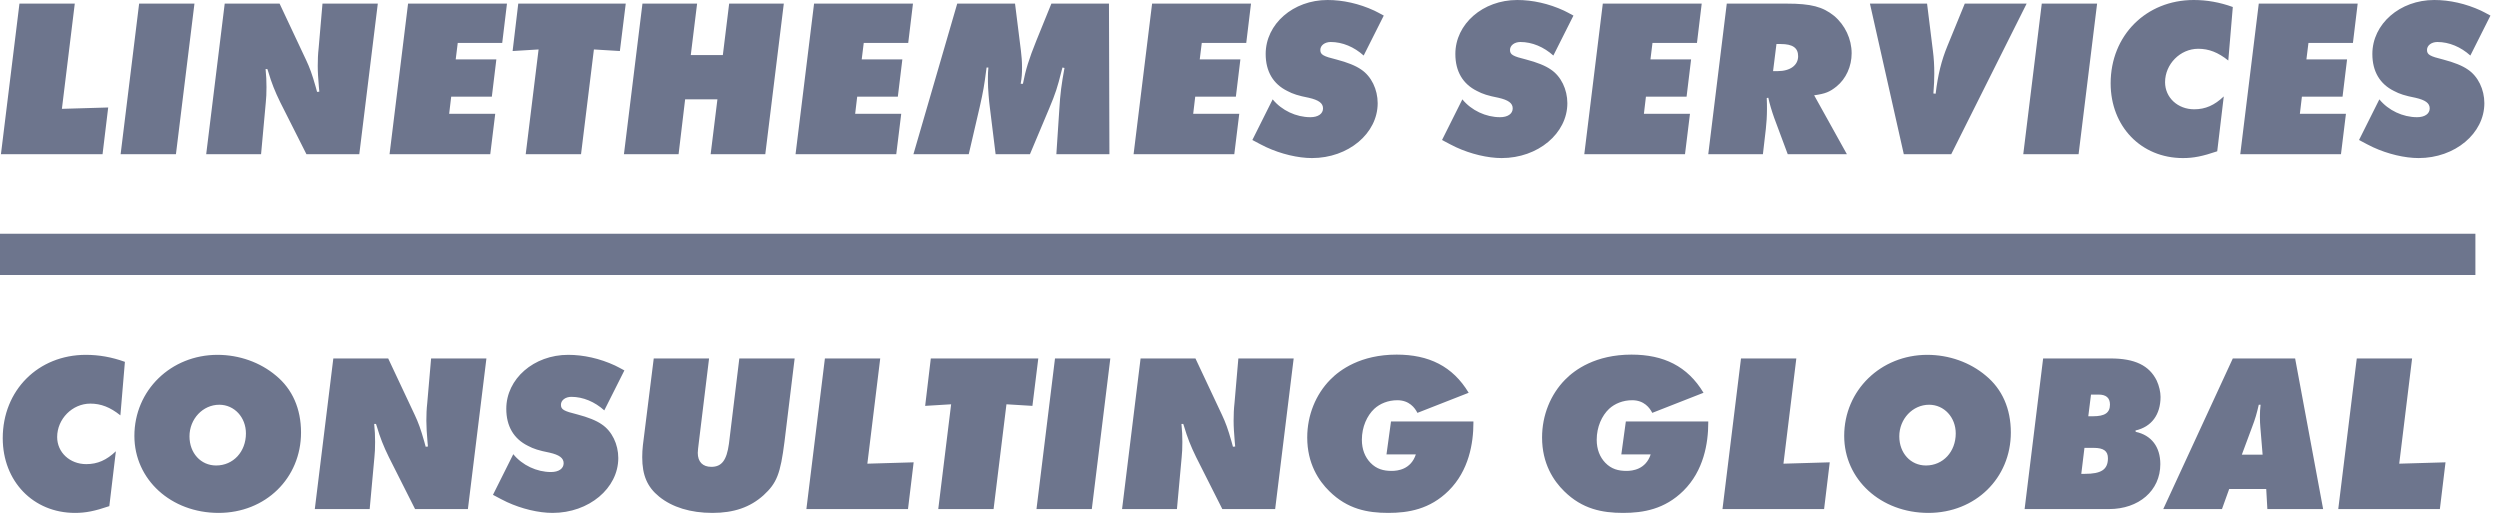
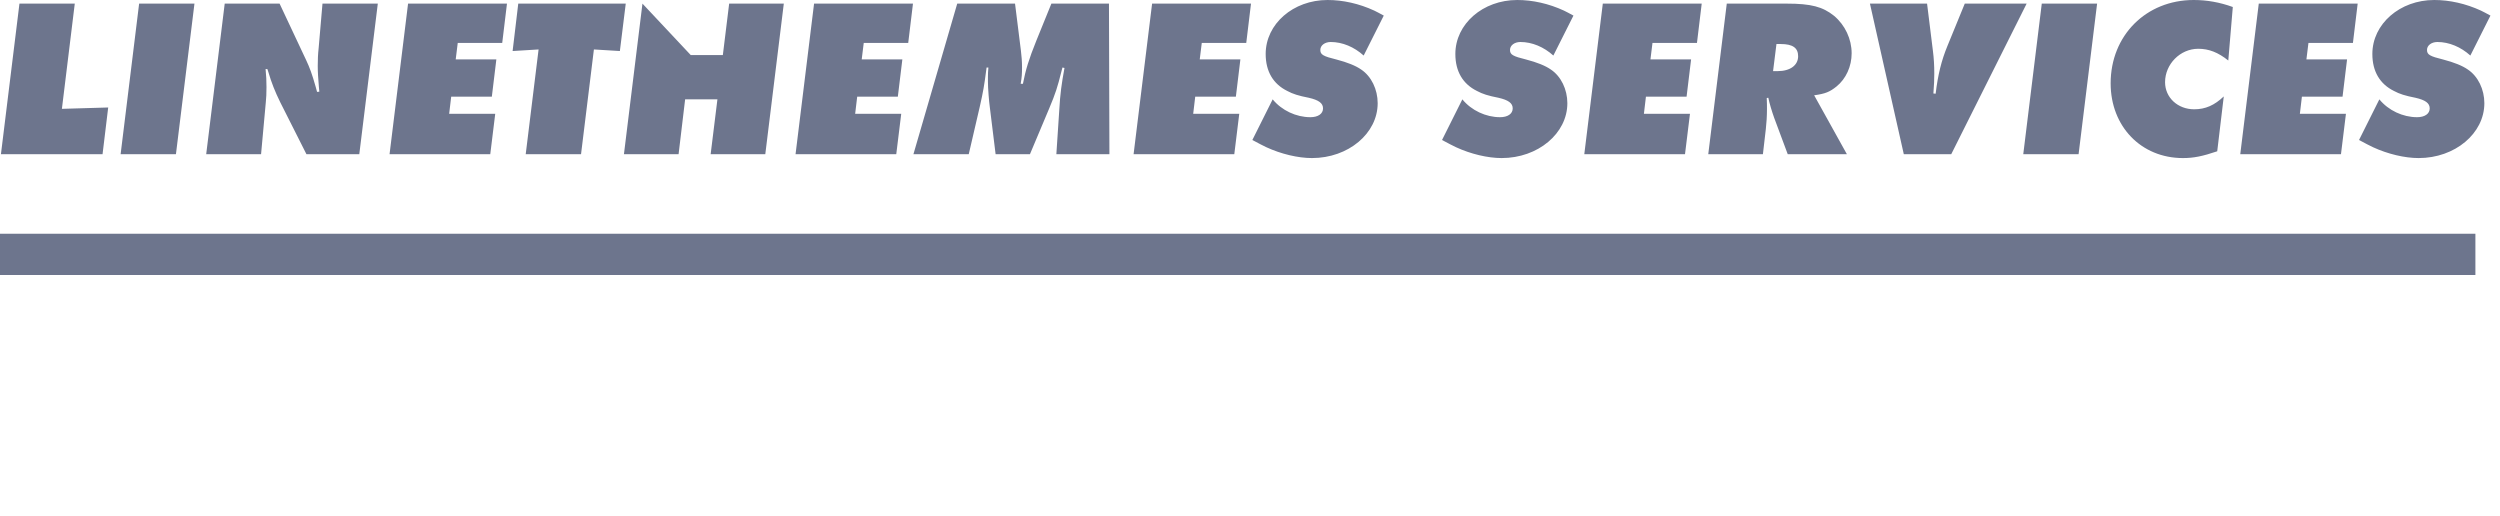
<svg xmlns="http://www.w3.org/2000/svg" width="155px" height="32px" viewBox="0 0 155 32" version="1.1">
  <title>lt</title>
  <g id="Page-1" stroke="none" stroke-width="1" fill="none" fill-rule="evenodd">
    <g id="home" transform="translate(-632, -4049)" fill="#6D758D" fill-rule="nonzero">
      <g id="global" transform="translate(0, 3133)">
        <g id="clients" transform="translate(255, 907)">
          <g id="lt" transform="translate(377, 9)">
            <rect id="Rectangle" x="0" y="14.492" width="153.475" height="2.558" />
-             <path d="M6.358,9.562 L6.708,6.664 L3.838,6.748 L4.636,0.224 L1.206,0.224 L0.058,9.562 L6.358,9.562 Z M10.908,9.562 L12.056,0.224 L8.626,0.224 L7.478,9.562 L10.908,9.562 Z M16.186,9.562 L16.48,6.342 C16.508,6.104 16.522,5.768 16.522,5.404 C16.522,5.012 16.508,4.704 16.466,4.284 L16.578,4.284 L16.634,4.452 C16.83,5.124 17.04,5.656 17.376,6.342 L19,9.562 L22.276,9.562 L23.424,0.224 L19.994,0.224 L19.756,2.982 C19.714,3.346 19.7,3.71 19.7,4.088 C19.7,4.48 19.728,4.858 19.77,5.376 L19.798,5.684 L19.658,5.698 L19.574,5.39 C19.35,4.592 19.196,4.186 18.986,3.738 L17.334,0.224 L13.932,0.224 L12.784,9.562 L16.186,9.562 Z M30.396,9.562 L30.704,7.056 L27.848,7.056 L27.974,5.992 L30.494,5.992 L30.774,3.682 L28.254,3.682 L28.38,2.66 L31.138,2.66 L31.432,0.224 L25.3,0.224 L24.152,9.562 L30.396,9.562 Z M36.024,9.562 L36.822,3.066 L38.432,3.164 L38.796,0.224 L32.132,0.224 L31.782,3.164 L33.392,3.066 L32.594,9.562 L36.024,9.562 Z M42.072,9.562 L42.478,6.16 L44.48,6.16 L44.06,9.562 L47.448,9.562 L48.596,0.224 L45.208,0.224 L44.816,3.416 L42.828,3.416 L43.22,0.224 L39.832,0.224 L38.684,9.562 L42.072,9.562 Z M55.568,9.562 L55.876,7.056 L53.02,7.056 L53.146,5.992 L55.666,5.992 L55.946,3.682 L53.426,3.682 L53.552,2.66 L56.31,2.66 L56.604,0.224 L50.472,0.224 L49.324,9.562 L55.568,9.562 Z M60.062,9.562 L60.748,6.608 C60.958,5.684 61.028,5.264 61.14,4.396 L61.168,4.186 L61.28,4.186 C61.256,4.454 61.253,4.587 61.252,4.769 L61.252,5.068 C61.252,5.278 61.266,5.558 61.294,5.908 C61.322,6.202 61.336,6.44 61.364,6.608 L61.728,9.562 L63.856,9.562 L65.046,6.734 C65.452,5.768 65.564,5.404 65.802,4.452 L65.872,4.186 L65.998,4.214 C65.816,5.208 65.732,5.81 65.676,6.804 L65.494,9.562 L68.784,9.562 L68.756,0.224 L65.186,0.224 L64.248,2.534 C63.786,3.682 63.59,4.326 63.422,5.194 L63.282,5.194 C63.352,4.788 63.366,4.592 63.366,4.172 C63.366,3.808 63.338,3.472 63.296,3.136 L62.932,0.224 L59.348,0.224 L56.632,9.562 L60.062,9.562 Z M76.526,9.562 L76.834,7.056 L73.978,7.056 L74.104,5.992 L76.624,5.992 L76.904,3.682 L74.384,3.682 L74.51,2.66 L77.268,2.66 L77.562,0.224 L71.43,0.224 L70.282,9.562 L76.526,9.562 Z M81.342,9.8 C83.596,9.8 85.416,8.274 85.416,6.398 C85.416,5.544 85.024,4.732 84.394,4.312 C84.058,4.074 83.526,3.864 82.882,3.696 C82.028,3.486 81.86,3.388 81.86,3.094 C81.86,2.814 82.14,2.604 82.504,2.604 C83.232,2.604 83.96,2.912 84.548,3.444 L85.794,0.966 C85.542,0.826 85.346,0.728 85.206,0.658 C84.268,0.224 83.26,0 82.308,0 C80.18,0 78.472,1.484 78.472,3.346 C78.472,4.424 78.934,5.208 79.816,5.642 C80.152,5.824 80.502,5.936 81.146,6.062 C81.762,6.202 82.028,6.398 82.028,6.72 C82.028,7.056 81.72,7.266 81.244,7.266 C80.362,7.266 79.466,6.846 78.906,6.16 L77.646,8.68 C78.024,8.89 78.318,9.03 78.514,9.128 C79.424,9.548 80.474,9.8 81.342,9.8 Z M93.102,9.8 C95.356,9.8 97.176,8.274 97.176,6.398 C97.176,5.544 96.784,4.732 96.154,4.312 C95.818,4.074 95.286,3.864 94.642,3.696 C93.788,3.486 93.62,3.388 93.62,3.094 C93.62,2.814 93.9,2.604 94.264,2.604 C94.992,2.604 95.72,2.912 96.308,3.444 L97.554,0.966 C97.302,0.826 97.106,0.728 96.966,0.658 C96.028,0.224 95.02,0 94.068,0 C91.94,0 90.232,1.484 90.232,3.346 C90.232,4.424 90.694,5.208 91.576,5.642 C91.912,5.824 92.262,5.936 92.906,6.062 C93.522,6.202 93.788,6.398 93.788,6.72 C93.788,7.056 93.48,7.266 93.004,7.266 C92.122,7.266 91.226,6.846 90.666,6.16 L89.406,8.68 C89.784,8.89 90.078,9.03 90.274,9.128 C91.184,9.548 92.234,9.8 93.102,9.8 Z M104.47,9.562 L104.778,7.056 L101.922,7.056 L102.048,5.992 L104.568,5.992 L104.848,3.682 L102.328,3.682 L102.454,2.66 L105.212,2.66 L105.506,0.224 L99.374,0.224 L98.226,9.562 L104.47,9.562 Z M109.3,9.562 L109.482,7.994 C109.524,7.644 109.552,7.182 109.552,6.762 C109.552,6.51 109.552,6.384 109.538,6.076 L109.636,6.062 C109.706,6.412 109.86,6.916 110,7.308 L110.84,9.562 L114.508,9.562 L112.478,5.908 C113.178,5.81 113.444,5.698 113.864,5.362 C114.452,4.886 114.802,4.116 114.802,3.304 C114.802,2.422 114.396,1.554 113.71,0.98 C113.01,0.42 112.296,0.224 110.77,0.224 L107.06,0.224 L105.912,9.562 L109.3,9.562 Z M110.21,4.41 L109.93,4.41 L110.14,2.73 L110.406,2.73 C111.148,2.73 111.484,2.968 111.484,3.486 C111.484,4.046 110.994,4.41 110.21,4.41 Z M120.976,9.562 L125.652,0.224 L121.816,0.224 L120.738,2.856 C120.374,3.738 120.15,4.634 120.01,5.81 L119.87,5.796 C119.912,5.25 119.926,4.956 119.926,4.55 C119.926,4.06 119.898,3.598 119.842,3.164 L119.478,0.224 L115.936,0.224 L118.036,9.562 L120.976,9.562 Z M128.872,9.562 L130.02,0.224 L126.59,0.224 L125.442,9.562 L128.872,9.562 Z M135.34,9.8 C136.012,9.8 136.558,9.688 137.468,9.38 L137.874,5.978 C137.3,6.524 136.74,6.776 136.04,6.776 C135.018,6.776 134.234,6.048 134.234,5.096 C134.234,3.976 135.172,3.024 136.292,3.024 C136.95,3.024 137.524,3.248 138.154,3.752 L138.434,0.434 C137.622,0.14 136.824,0 136.012,0 C133.058,0 130.86,2.198 130.86,5.166 C130.86,7.84 132.75,9.8 135.34,9.8 Z M145.14,9.562 L145.448,7.056 L142.592,7.056 L142.718,5.992 L145.238,5.992 L145.518,3.682 L142.998,3.682 L143.124,2.66 L145.882,2.66 L146.176,0.224 L140.044,0.224 L138.896,9.562 L145.14,9.562 Z M149.956,9.8 C152.21,9.8 154.03,8.274 154.03,6.398 C154.03,5.544 153.638,4.732 153.008,4.312 C152.672,4.074 152.14,3.864 151.496,3.696 C150.642,3.486 150.474,3.388 150.474,3.094 C150.474,2.814 150.754,2.604 151.118,2.604 C151.846,2.604 152.574,2.912 153.162,3.444 L154.408,0.966 C154.156,0.826 153.96,0.728 153.82,0.658 C152.882,0.224 151.874,0 150.922,0 C148.794,0 147.086,1.484 147.086,3.346 C147.086,4.424 147.548,5.208 148.43,5.642 C148.766,5.824 149.116,5.936 149.76,6.062 C150.376,6.202 150.642,6.398 150.642,6.72 C150.642,7.056 150.334,7.266 149.858,7.266 C148.976,7.266 148.08,6.846 147.52,6.16 L146.26,8.68 C146.638,8.89 146.932,9.03 147.128,9.128 C148.038,9.548 149.088,9.8 149.956,9.8 Z" id="LINETHEMESSERVICES" />
-             <path d="M4.65,31.8 C5.322,31.8 5.868,31.688 6.778,31.38 L7.184,27.978 C6.61,28.524 6.05,28.776 5.35,28.776 C4.328,28.776 3.544,28.048 3.544,27.096 C3.544,25.976 4.482,25.024 5.602,25.024 C6.26,25.024 6.834,25.248 7.464,25.752 L7.744,22.434 C6.932,22.14 6.134,22 5.322,22 C2.368,22 0.17,24.198 0.17,27.166 C0.17,29.84 2.06,31.8 4.65,31.8 Z M13.554,31.8 C16.466,31.8 18.664,29.644 18.664,26.816 C18.664,25.346 18.132,24.128 17.11,23.288 C16.13,22.462 14.828,22 13.484,22 C10.6,22 8.332,24.198 8.332,27.026 C8.332,29.728 10.6,31.8 13.554,31.8 Z M13.4,28.86 C12.448,28.86 11.748,28.09 11.748,27.054 C11.748,25.976 12.574,25.094 13.596,25.094 C14.534,25.094 15.248,25.878 15.248,26.872 C15.248,28.006 14.464,28.86 13.4,28.86 Z M22.92,31.562 L23.214,28.342 C23.242,28.104 23.256,27.768 23.256,27.404 C23.256,27.012 23.242,26.704 23.2,26.284 L23.312,26.284 L23.368,26.452 C23.564,27.124 23.774,27.656 24.11,28.342 L25.734,31.562 L29.01,31.562 L30.158,22.224 L26.728,22.224 L26.49,24.982 C26.448,25.346 26.434,25.71 26.434,26.088 C26.434,26.48 26.462,26.858 26.504,27.376 L26.532,27.684 L26.392,27.698 L26.308,27.39 C26.084,26.592 25.93,26.186 25.72,25.738 L24.068,22.224 L20.666,22.224 L19.518,31.562 L22.92,31.562 Z M34.26,31.8 C36.514,31.8 38.334,30.274 38.334,28.398 C38.334,27.544 37.942,26.732 37.312,26.312 C36.976,26.074 36.444,25.864 35.8,25.696 C34.946,25.486 34.778,25.388 34.778,25.094 C34.778,24.814 35.058,24.604 35.422,24.604 C36.15,24.604 36.878,24.912 37.466,25.444 L38.712,22.966 C38.46,22.826 38.264,22.728 38.124,22.658 C37.186,22.224 36.178,22 35.226,22 C33.098,22 31.39,23.484 31.39,25.346 C31.39,26.424 31.852,27.208 32.734,27.642 C33.07,27.824 33.42,27.936 34.064,28.062 C34.68,28.202 34.946,28.398 34.946,28.72 C34.946,29.056 34.638,29.266 34.162,29.266 C33.28,29.266 32.384,28.846 31.824,28.16 L30.564,30.68 C30.942,30.89 31.236,31.03 31.432,31.128 C32.342,31.548 33.392,31.8 34.26,31.8 Z M44.172,31.8 C45.502,31.8 46.51,31.45 47.336,30.708 C48.162,29.952 48.386,29.378 48.638,27.39 L49.268,22.224 L45.838,22.224 L45.194,27.516 C45.054,28.538 44.746,28.944 44.102,28.944 C43.57,28.944 43.262,28.636 43.262,28.076 C43.262,27.964 43.29,27.726 43.332,27.39 L43.962,22.224 L40.532,22.224 L39.86,27.6 C39.832,27.852 39.818,28.09 39.818,28.342 C39.818,29.462 40.126,30.19 40.868,30.792 C41.68,31.45 42.814,31.8 44.172,31.8 Z M56.296,31.562 L56.646,28.664 L53.776,28.748 L54.574,22.224 L51.144,22.224 L49.996,31.562 L56.296,31.562 Z M61.602,31.562 L62.4,25.066 L64.01,25.164 L64.374,22.224 L57.71,22.224 L57.36,25.164 L58.97,25.066 L58.172,31.562 L61.602,31.562 Z M67.692,31.562 L68.84,22.224 L65.41,22.224 L64.262,31.562 L67.692,31.562 Z M72.97,31.562 L73.264,28.342 C73.292,28.104 73.306,27.768 73.306,27.404 C73.306,27.012 73.292,26.704 73.25,26.284 L73.362,26.284 L73.418,26.452 C73.614,27.124 73.824,27.656 74.16,28.342 L75.784,31.562 L79.06,31.562 L80.208,22.224 L76.778,22.224 L76.54,24.982 C76.498,25.346 76.484,25.71 76.484,26.088 C76.484,26.48 76.512,26.858 76.554,27.376 L76.582,27.684 L76.442,27.698 L76.358,27.39 C76.134,26.592 75.98,26.186 75.77,25.738 L74.118,22.224 L70.716,22.224 L69.568,31.562 L72.97,31.562 Z M86.074,31.8 C87.32,31.8 88.65,31.576 89.812,30.428 C91.072,29.182 91.352,27.474 91.352,26.214 L91.352,26.13 L86.242,26.13 L85.962,28.174 L87.782,28.174 C87.474,29.112 86.648,29.196 86.284,29.196 C85.78,29.196 85.346,29.084 84.968,28.692 C84.632,28.342 84.436,27.866 84.436,27.264 C84.436,26.466 84.758,25.766 85.206,25.346 C85.556,25.024 86.06,24.814 86.634,24.814 C87.376,24.814 87.726,25.29 87.88,25.598 L91.058,24.352 C90.064,22.7 88.58,21.986 86.592,21.986 C84.366,21.986 83.078,22.924 82.476,23.54 C81.58,24.45 81.048,25.738 81.048,27.124 C81.048,28.748 81.762,29.812 82.42,30.456 C83.54,31.562 84.772,31.8 86.074,31.8 Z M100.634,31.8 C101.88,31.8 103.21,31.576 104.372,30.428 C105.632,29.182 105.912,27.474 105.912,26.214 L105.912,26.13 L100.802,26.13 L100.522,28.174 L102.342,28.174 C102.034,29.112 101.208,29.196 100.844,29.196 C100.34,29.196 99.906,29.084 99.528,28.692 C99.192,28.342 98.996,27.866 98.996,27.264 C98.996,26.466 99.318,25.766 99.766,25.346 C100.116,25.024 100.62,24.814 101.194,24.814 C101.936,24.814 102.286,25.29 102.44,25.598 L105.618,24.352 C104.624,22.7 103.14,21.986 101.152,21.986 C98.926,21.986 97.638,22.924 97.036,23.54 C96.14,24.45 95.608,25.738 95.608,27.124 C95.608,28.748 96.322,29.812 96.98,30.456 C98.1,31.562 99.332,31.8 100.634,31.8 Z M113.094,31.562 L113.444,28.664 L110.574,28.748 L111.372,22.224 L107.942,22.224 L106.794,31.562 L113.094,31.562 Z M119.562,31.8 C122.474,31.8 124.672,29.644 124.672,26.816 C124.672,25.346 124.14,24.128 123.118,23.288 C122.138,22.462 120.836,22 119.492,22 C116.608,22 114.34,24.198 114.34,27.026 C114.34,29.728 116.608,31.8 119.562,31.8 Z M119.408,28.86 C118.456,28.86 117.756,28.09 117.756,27.054 C117.756,25.976 118.582,25.094 119.604,25.094 C120.542,25.094 121.256,25.878 121.256,26.872 C121.256,28.006 120.472,28.86 119.408,28.86 Z M130.762,31.562 C132.596,31.562 133.94,30.428 133.94,28.776 C133.94,27.712 133.394,26.984 132.414,26.774 L132.4,26.69 C133.394,26.466 133.954,25.71 133.954,24.604 C133.954,24.31 133.87,23.932 133.716,23.596 C133.254,22.658 132.358,22.224 130.86,22.224 L126.674,22.224 L125.526,31.562 L130.762,31.562 Z M129.768,25.808 L129.474,25.808 L129.642,24.464 L130.118,24.464 C130.566,24.464 130.818,24.66 130.818,25.08 C130.818,25.598 130.496,25.808 129.768,25.808 Z M129.264,29.378 L129.04,29.378 L129.236,27.768 L129.81,27.768 C130.426,27.768 130.692,27.964 130.692,28.412 C130.692,29.126 130.258,29.378 129.264,29.378 Z M137.762,31.562 L138.21,30.316 L140.506,30.316 L140.576,31.562 L144.034,31.562 L142.298,22.224 L138.434,22.224 L134.122,31.562 L137.762,31.562 Z M140.282,28.188 L138.994,28.188 L139.624,26.494 C139.834,25.948 139.918,25.64 140.044,25.094 L140.156,25.094 C140.128,25.402 140.114,25.5 140.114,25.836 C140.114,26.102 140.128,26.34 140.142,26.494 L140.282,28.188 Z M151.272,31.562 L151.622,28.664 L148.752,28.748 L149.55,22.224 L146.12,22.224 L144.972,31.562 L151.272,31.562 Z" id="CONSULTINGGLOBAL" />
+             <path d="M6.358,9.562 L6.708,6.664 L3.838,6.748 L4.636,0.224 L1.206,0.224 L0.058,9.562 L6.358,9.562 Z M10.908,9.562 L12.056,0.224 L8.626,0.224 L7.478,9.562 L10.908,9.562 Z M16.186,9.562 L16.48,6.342 C16.508,6.104 16.522,5.768 16.522,5.404 C16.522,5.012 16.508,4.704 16.466,4.284 L16.578,4.284 L16.634,4.452 C16.83,5.124 17.04,5.656 17.376,6.342 L19,9.562 L22.276,9.562 L23.424,0.224 L19.994,0.224 L19.756,2.982 C19.714,3.346 19.7,3.71 19.7,4.088 C19.7,4.48 19.728,4.858 19.77,5.376 L19.798,5.684 L19.658,5.698 L19.574,5.39 C19.35,4.592 19.196,4.186 18.986,3.738 L17.334,0.224 L13.932,0.224 L12.784,9.562 L16.186,9.562 Z M30.396,9.562 L30.704,7.056 L27.848,7.056 L27.974,5.992 L30.494,5.992 L30.774,3.682 L28.254,3.682 L28.38,2.66 L31.138,2.66 L31.432,0.224 L25.3,0.224 L24.152,9.562 L30.396,9.562 Z M36.024,9.562 L36.822,3.066 L38.432,3.164 L38.796,0.224 L32.132,0.224 L31.782,3.164 L33.392,3.066 L32.594,9.562 L36.024,9.562 Z M42.072,9.562 L42.478,6.16 L44.48,6.16 L44.06,9.562 L47.448,9.562 L48.596,0.224 L45.208,0.224 L44.816,3.416 L42.828,3.416 L39.832,0.224 L38.684,9.562 L42.072,9.562 Z M55.568,9.562 L55.876,7.056 L53.02,7.056 L53.146,5.992 L55.666,5.992 L55.946,3.682 L53.426,3.682 L53.552,2.66 L56.31,2.66 L56.604,0.224 L50.472,0.224 L49.324,9.562 L55.568,9.562 Z M60.062,9.562 L60.748,6.608 C60.958,5.684 61.028,5.264 61.14,4.396 L61.168,4.186 L61.28,4.186 C61.256,4.454 61.253,4.587 61.252,4.769 L61.252,5.068 C61.252,5.278 61.266,5.558 61.294,5.908 C61.322,6.202 61.336,6.44 61.364,6.608 L61.728,9.562 L63.856,9.562 L65.046,6.734 C65.452,5.768 65.564,5.404 65.802,4.452 L65.872,4.186 L65.998,4.214 C65.816,5.208 65.732,5.81 65.676,6.804 L65.494,9.562 L68.784,9.562 L68.756,0.224 L65.186,0.224 L64.248,2.534 C63.786,3.682 63.59,4.326 63.422,5.194 L63.282,5.194 C63.352,4.788 63.366,4.592 63.366,4.172 C63.366,3.808 63.338,3.472 63.296,3.136 L62.932,0.224 L59.348,0.224 L56.632,9.562 L60.062,9.562 Z M76.526,9.562 L76.834,7.056 L73.978,7.056 L74.104,5.992 L76.624,5.992 L76.904,3.682 L74.384,3.682 L74.51,2.66 L77.268,2.66 L77.562,0.224 L71.43,0.224 L70.282,9.562 L76.526,9.562 Z M81.342,9.8 C83.596,9.8 85.416,8.274 85.416,6.398 C85.416,5.544 85.024,4.732 84.394,4.312 C84.058,4.074 83.526,3.864 82.882,3.696 C82.028,3.486 81.86,3.388 81.86,3.094 C81.86,2.814 82.14,2.604 82.504,2.604 C83.232,2.604 83.96,2.912 84.548,3.444 L85.794,0.966 C85.542,0.826 85.346,0.728 85.206,0.658 C84.268,0.224 83.26,0 82.308,0 C80.18,0 78.472,1.484 78.472,3.346 C78.472,4.424 78.934,5.208 79.816,5.642 C80.152,5.824 80.502,5.936 81.146,6.062 C81.762,6.202 82.028,6.398 82.028,6.72 C82.028,7.056 81.72,7.266 81.244,7.266 C80.362,7.266 79.466,6.846 78.906,6.16 L77.646,8.68 C78.024,8.89 78.318,9.03 78.514,9.128 C79.424,9.548 80.474,9.8 81.342,9.8 Z M93.102,9.8 C95.356,9.8 97.176,8.274 97.176,6.398 C97.176,5.544 96.784,4.732 96.154,4.312 C95.818,4.074 95.286,3.864 94.642,3.696 C93.788,3.486 93.62,3.388 93.62,3.094 C93.62,2.814 93.9,2.604 94.264,2.604 C94.992,2.604 95.72,2.912 96.308,3.444 L97.554,0.966 C97.302,0.826 97.106,0.728 96.966,0.658 C96.028,0.224 95.02,0 94.068,0 C91.94,0 90.232,1.484 90.232,3.346 C90.232,4.424 90.694,5.208 91.576,5.642 C91.912,5.824 92.262,5.936 92.906,6.062 C93.522,6.202 93.788,6.398 93.788,6.72 C93.788,7.056 93.48,7.266 93.004,7.266 C92.122,7.266 91.226,6.846 90.666,6.16 L89.406,8.68 C89.784,8.89 90.078,9.03 90.274,9.128 C91.184,9.548 92.234,9.8 93.102,9.8 Z M104.47,9.562 L104.778,7.056 L101.922,7.056 L102.048,5.992 L104.568,5.992 L104.848,3.682 L102.328,3.682 L102.454,2.66 L105.212,2.66 L105.506,0.224 L99.374,0.224 L98.226,9.562 L104.47,9.562 Z M109.3,9.562 L109.482,7.994 C109.524,7.644 109.552,7.182 109.552,6.762 C109.552,6.51 109.552,6.384 109.538,6.076 L109.636,6.062 C109.706,6.412 109.86,6.916 110,7.308 L110.84,9.562 L114.508,9.562 L112.478,5.908 C113.178,5.81 113.444,5.698 113.864,5.362 C114.452,4.886 114.802,4.116 114.802,3.304 C114.802,2.422 114.396,1.554 113.71,0.98 C113.01,0.42 112.296,0.224 110.77,0.224 L107.06,0.224 L105.912,9.562 L109.3,9.562 Z M110.21,4.41 L109.93,4.41 L110.14,2.73 L110.406,2.73 C111.148,2.73 111.484,2.968 111.484,3.486 C111.484,4.046 110.994,4.41 110.21,4.41 Z M120.976,9.562 L125.652,0.224 L121.816,0.224 L120.738,2.856 C120.374,3.738 120.15,4.634 120.01,5.81 L119.87,5.796 C119.912,5.25 119.926,4.956 119.926,4.55 C119.926,4.06 119.898,3.598 119.842,3.164 L119.478,0.224 L115.936,0.224 L118.036,9.562 L120.976,9.562 Z M128.872,9.562 L130.02,0.224 L126.59,0.224 L125.442,9.562 L128.872,9.562 Z M135.34,9.8 C136.012,9.8 136.558,9.688 137.468,9.38 L137.874,5.978 C137.3,6.524 136.74,6.776 136.04,6.776 C135.018,6.776 134.234,6.048 134.234,5.096 C134.234,3.976 135.172,3.024 136.292,3.024 C136.95,3.024 137.524,3.248 138.154,3.752 L138.434,0.434 C137.622,0.14 136.824,0 136.012,0 C133.058,0 130.86,2.198 130.86,5.166 C130.86,7.84 132.75,9.8 135.34,9.8 Z M145.14,9.562 L145.448,7.056 L142.592,7.056 L142.718,5.992 L145.238,5.992 L145.518,3.682 L142.998,3.682 L143.124,2.66 L145.882,2.66 L146.176,0.224 L140.044,0.224 L138.896,9.562 L145.14,9.562 Z M149.956,9.8 C152.21,9.8 154.03,8.274 154.03,6.398 C154.03,5.544 153.638,4.732 153.008,4.312 C152.672,4.074 152.14,3.864 151.496,3.696 C150.642,3.486 150.474,3.388 150.474,3.094 C150.474,2.814 150.754,2.604 151.118,2.604 C151.846,2.604 152.574,2.912 153.162,3.444 L154.408,0.966 C154.156,0.826 153.96,0.728 153.82,0.658 C152.882,0.224 151.874,0 150.922,0 C148.794,0 147.086,1.484 147.086,3.346 C147.086,4.424 147.548,5.208 148.43,5.642 C148.766,5.824 149.116,5.936 149.76,6.062 C150.376,6.202 150.642,6.398 150.642,6.72 C150.642,7.056 150.334,7.266 149.858,7.266 C148.976,7.266 148.08,6.846 147.52,6.16 L146.26,8.68 C146.638,8.89 146.932,9.03 147.128,9.128 C148.038,9.548 149.088,9.8 149.956,9.8 Z" id="LINETHEMESSERVICES" />
          </g>
        </g>
      </g>
    </g>
  </g>
</svg>